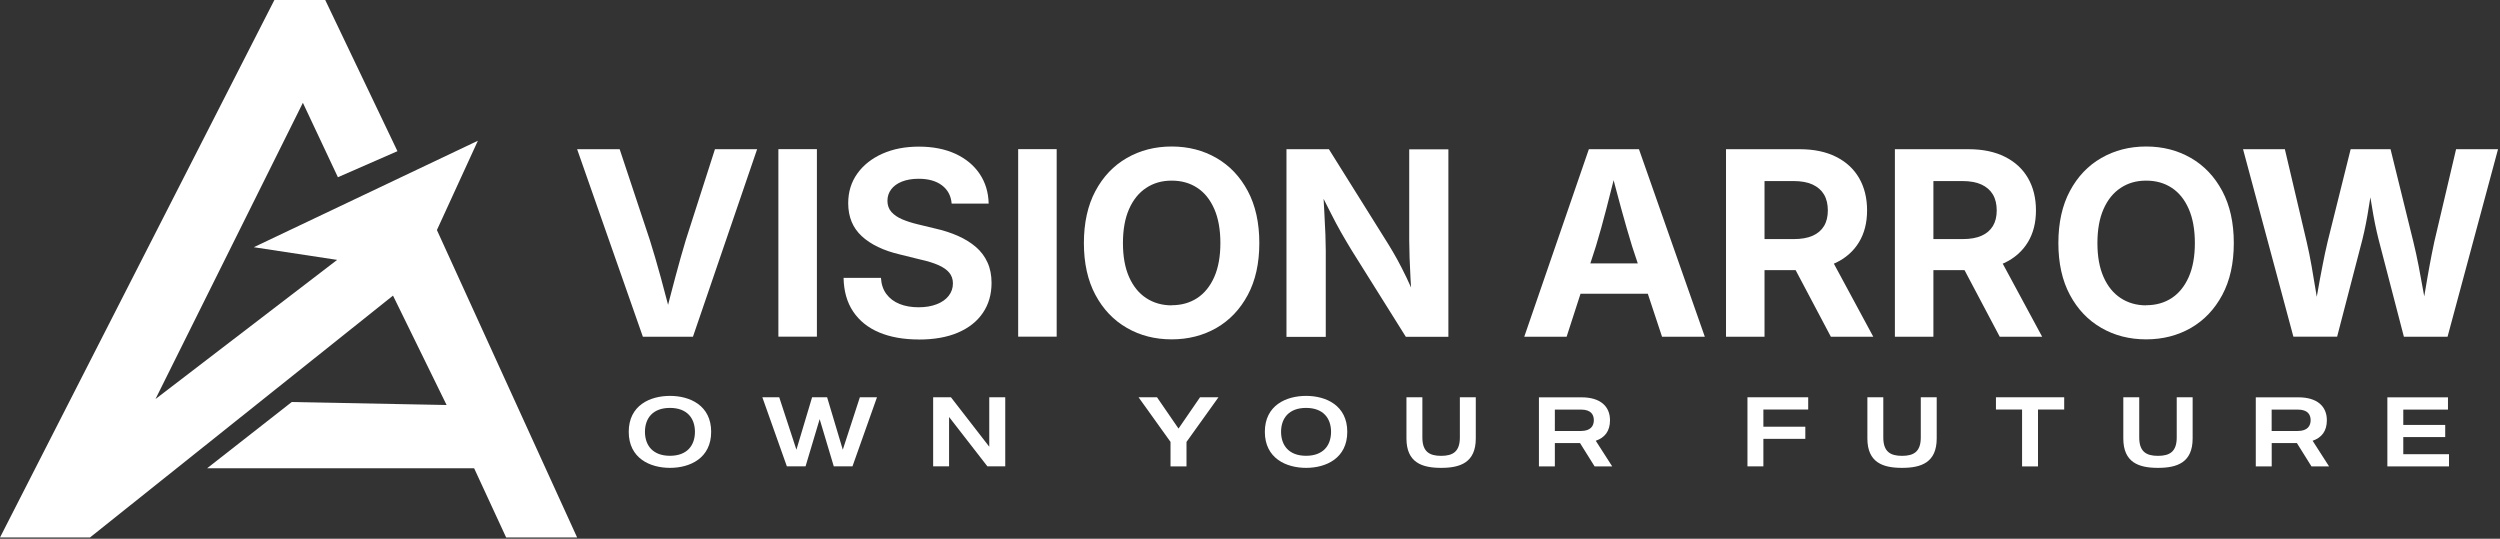
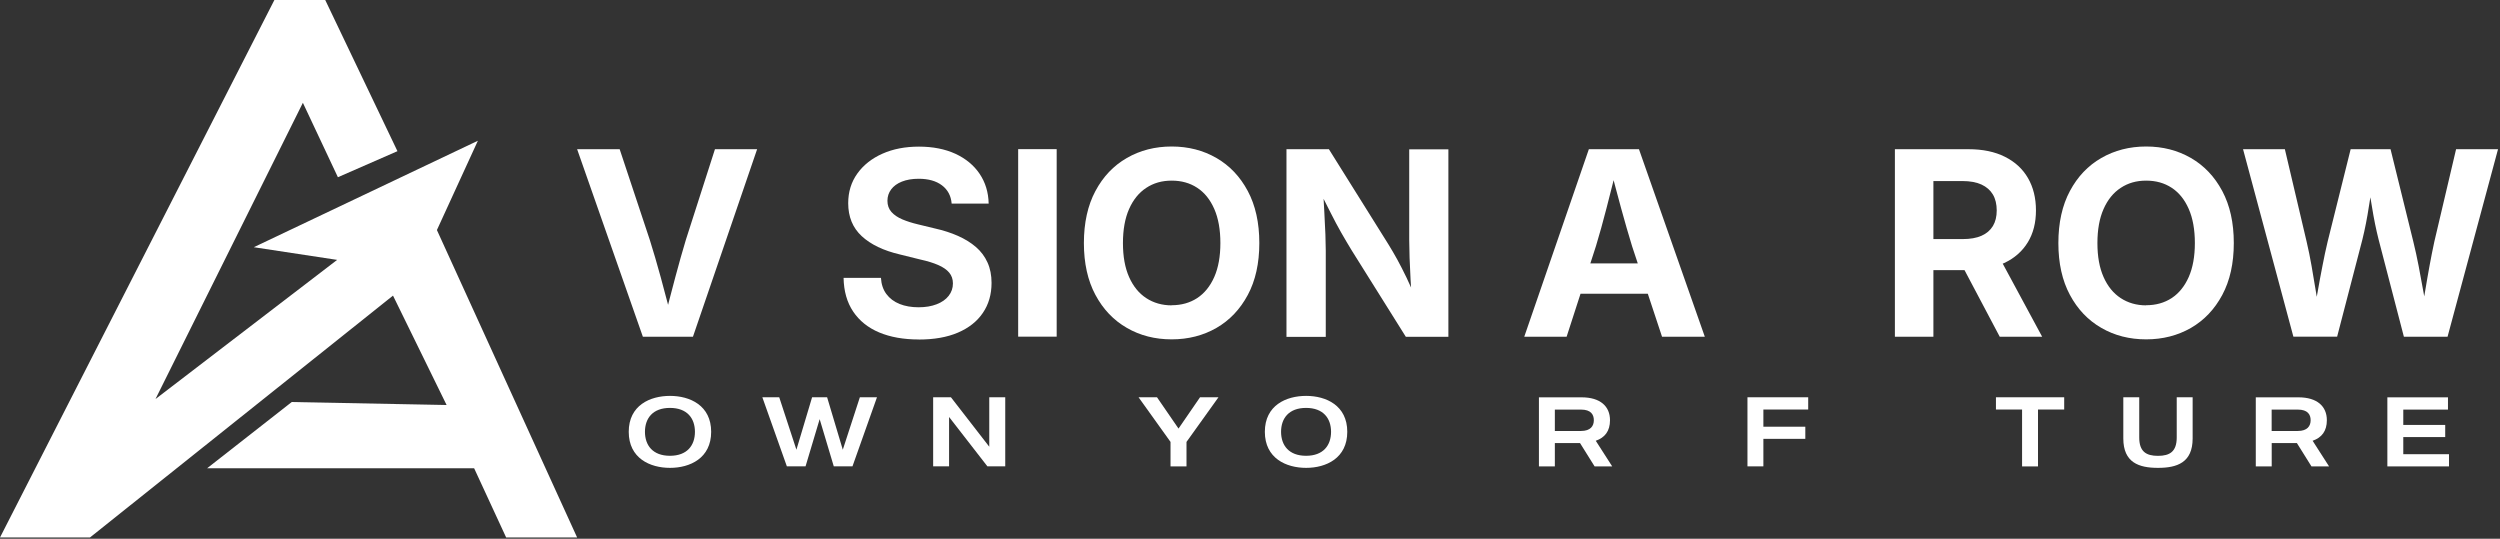
<svg xmlns="http://www.w3.org/2000/svg" width="529" height="114" viewBox="0 0 529 114" fill="none">
  <rect x="0" y="0" width="529" height="114" fill="#333333" stroke="none" />
  <path d="M136.028 71.248L122.12 31.572H131.121L137.49 50.743C138.252 53.158 139.028 55.802 139.816 58.688C140.604 61.574 141.443 64.727 142.333 68.134H140.439C141.303 64.689 142.13 61.536 142.892 58.663C143.655 55.79 144.405 53.158 145.13 50.743L151.283 31.572H160.207L146.63 71.248H136.028Z" fill="white" />
-   <path d="M172.856 31.559V71.236H164.707V31.559H172.856Z" fill="white" />
  <path d="M194.43 71.833C191.201 71.833 188.404 71.337 186.039 70.346C183.675 69.354 181.844 67.879 180.535 65.934C179.225 63.989 178.552 61.612 178.501 58.79H186.408C186.484 60.137 186.866 61.282 187.552 62.21C188.239 63.138 189.179 63.849 190.349 64.32C191.518 64.79 192.866 65.019 194.366 65.019C195.866 65.019 197.099 64.803 198.193 64.383C199.286 63.964 200.138 63.367 200.735 62.604C201.333 61.841 201.638 60.964 201.638 59.972C201.638 59.07 201.371 58.307 200.85 57.684C200.328 57.061 199.553 56.527 198.536 56.082C197.519 55.637 196.248 55.243 194.735 54.913L190.425 53.845C186.942 53.031 184.247 51.734 182.34 49.967C180.433 48.2 179.48 45.874 179.48 43.001C179.48 40.598 180.128 38.513 181.412 36.721C182.696 34.928 184.463 33.53 186.713 32.526C188.963 31.521 191.544 31.026 194.455 31.026C197.366 31.026 199.972 31.534 202.159 32.538C204.346 33.555 206.062 34.966 207.282 36.772C208.503 38.577 209.151 40.687 209.202 43.077H201.371C201.231 41.424 200.544 40.14 199.311 39.212C198.078 38.284 196.438 37.827 194.391 37.827C193.019 37.827 191.849 38.03 190.845 38.424C189.853 38.818 189.09 39.378 188.569 40.077C188.048 40.776 187.781 41.577 187.781 42.492C187.781 43.408 188.061 44.221 188.62 44.844C189.179 45.48 189.955 46.001 190.934 46.42C191.925 46.84 193.019 47.183 194.252 47.476L197.875 48.353C199.629 48.747 201.244 49.268 202.706 49.916C204.168 50.565 205.439 51.353 206.507 52.268C207.575 53.196 208.388 54.277 208.96 55.548C209.532 56.807 209.812 58.243 209.812 59.858C209.812 62.286 209.202 64.409 207.969 66.214C206.748 68.019 204.981 69.405 202.693 70.384C200.405 71.363 197.646 71.846 194.404 71.846L194.43 71.833Z" fill="white" />
  <path d="M223.592 31.559V71.236H215.444V31.559H223.592Z" fill="white" />
  <path d="M247.924 71.808C244.403 71.808 241.25 71.007 238.441 69.379C235.631 67.765 233.419 65.439 231.792 62.4C230.165 59.362 229.351 55.701 229.351 51.429C229.351 47.158 230.165 43.458 231.792 40.42C233.419 37.369 235.631 35.043 238.441 33.428C241.25 31.814 244.403 31 247.924 31C251.446 31 254.599 31.814 257.395 33.428C260.192 35.043 262.404 37.369 264.031 40.42C265.659 43.471 266.472 47.132 266.472 51.429C266.472 55.726 265.659 59.375 264.031 62.413C262.404 65.451 260.192 67.778 257.395 69.392C254.599 70.994 251.446 71.808 247.924 71.808ZM247.924 64.587C249.984 64.587 251.789 64.078 253.327 63.074C254.866 62.057 256.073 60.57 256.938 58.612C257.802 56.654 258.234 54.252 258.234 51.429C258.234 48.607 257.802 46.179 256.938 44.209C256.073 42.238 254.878 40.751 253.327 39.734C251.776 38.717 249.984 38.221 247.924 38.221C245.865 38.221 244.085 38.729 242.534 39.759C240.983 40.776 239.776 42.276 238.911 44.234C238.047 46.192 237.615 48.594 237.615 51.442C237.615 54.29 238.047 56.654 238.911 58.612C239.776 60.57 240.983 62.057 242.534 63.074C244.085 64.091 245.89 64.612 247.924 64.612V64.587Z" fill="white" />
  <path d="M272.218 71.248V31.572H281.194L293.792 51.709C294.377 52.65 294.987 53.705 295.635 54.862C296.271 56.031 296.932 57.315 297.618 58.739C298.305 60.163 298.979 61.701 299.652 63.379L298.775 63.862C298.673 62.438 298.572 60.913 298.483 59.273C298.394 57.633 298.317 56.057 298.267 54.544C298.216 53.031 298.19 51.773 298.19 50.768V31.598H306.479V71.274H297.478L286.05 53.031C285.287 51.785 284.55 50.527 283.825 49.268C283.1 47.997 282.35 46.586 281.562 45.022C280.774 43.458 279.859 41.641 278.804 39.568L279.922 39.352C280.024 41.285 280.126 43.128 280.227 44.882C280.329 46.637 280.405 48.213 280.456 49.611C280.507 51.01 280.532 52.154 280.532 53.018V71.286H272.218V71.248Z" fill="white" />
  <path d="M322.535 71.248L336.201 31.572H346.804L360.737 71.248H351.685L345.342 52.078C344.579 49.586 343.803 46.904 343.015 44.018C342.227 41.132 341.388 37.954 340.498 34.496H342.367C341.502 37.954 340.689 41.145 339.939 44.043C339.189 46.942 338.451 49.624 337.701 52.078L331.498 71.248H322.548H322.535ZM331.078 62.159V55.739H352.168V62.159H331.078Z" fill="white" />
-   <path d="M365.224 71.248V31.572H380.81C383.81 31.572 386.378 32.106 388.501 33.174C390.637 34.242 392.264 35.742 393.383 37.674C394.501 39.606 395.074 41.895 395.074 44.514C395.074 47.132 394.501 49.383 393.345 51.277C392.188 53.171 390.535 54.633 388.361 55.65C386.2 56.667 383.581 57.163 380.53 57.163H370.068V50.59H379.551C381.153 50.59 382.475 50.361 383.543 49.891C384.611 49.421 385.412 48.734 385.959 47.832C386.505 46.929 386.772 45.823 386.772 44.526C386.772 43.23 386.505 42.073 385.959 41.157C385.412 40.242 384.611 39.543 383.543 39.047C382.475 38.564 381.14 38.31 379.526 38.31H373.373V71.248H365.224ZM387.408 71.248L377.873 53.222H386.658L396.383 71.248H387.408Z" fill="white" />
  <path d="M400.959 71.248V31.572H416.545C419.545 31.572 422.113 32.106 424.236 33.174C426.372 34.242 427.999 35.742 429.118 37.674C430.237 39.606 430.809 41.895 430.809 44.514C430.809 47.132 430.237 49.383 429.08 51.277C427.923 53.171 426.27 54.633 424.097 55.65C421.935 56.667 419.317 57.163 416.266 57.163H405.803V50.59H415.287C416.888 50.59 418.211 50.361 419.278 49.891C420.346 49.421 421.147 48.734 421.694 47.832C422.24 46.929 422.507 45.823 422.507 44.526C422.507 43.23 422.24 42.073 421.694 41.157C421.147 40.242 420.346 39.543 419.278 39.047C418.211 38.564 416.876 38.31 415.261 38.31H409.108V71.248H400.959ZM423.143 71.248L413.609 53.222H422.393L432.118 71.248H423.143Z" fill="white" />
  <path d="M454.124 71.808C450.602 71.808 447.45 71.007 444.64 69.379C441.831 67.765 439.619 65.439 437.992 62.4C436.364 59.362 435.551 55.701 435.551 51.429C435.551 47.158 436.364 43.458 437.992 40.42C439.619 37.369 441.831 35.043 444.64 33.428C447.45 31.814 450.602 31 454.124 31C457.645 31 460.798 31.814 463.595 33.428C466.392 35.043 468.604 37.369 470.231 40.42C471.858 43.471 472.672 47.132 472.672 51.429C472.672 55.726 471.858 59.375 470.231 62.413C468.604 65.451 466.392 67.778 463.595 69.392C460.798 70.994 457.645 71.808 454.124 71.808ZM454.124 64.587C456.183 64.587 457.989 64.078 459.527 63.074C461.065 62.057 462.273 60.57 463.137 58.612C464.002 56.654 464.434 54.252 464.434 51.429C464.434 48.607 464.002 46.179 463.137 44.209C462.273 42.238 461.078 40.751 459.527 39.734C457.976 38.717 456.183 38.221 454.124 38.221C452.064 38.221 450.285 38.729 448.734 39.759C447.183 40.776 445.975 42.276 445.111 44.234C444.246 46.192 443.814 48.594 443.814 51.442C443.814 54.29 444.246 56.654 445.111 58.612C445.975 60.57 447.183 62.057 448.734 63.074C450.285 64.091 452.09 64.612 454.124 64.612V64.587Z" fill="white" />
  <path d="M485.283 71.248L474.629 31.572H483.477L488.079 51.124C488.473 52.777 488.817 54.506 489.135 56.311C489.44 58.116 489.745 59.921 490.05 61.739C490.355 63.557 490.647 65.324 490.927 67.028H489.465C489.783 65.324 490.101 63.557 490.418 61.739C490.736 59.921 491.067 58.103 491.423 56.311C491.766 54.506 492.135 52.777 492.529 51.124L497.398 31.572H505.839L510.657 51.124C511.064 52.777 511.445 54.506 511.789 56.311C512.132 58.116 512.462 59.921 512.793 61.739C513.111 63.557 513.428 65.324 513.746 67.028H512.233C512.539 65.324 512.844 63.557 513.136 61.739C513.428 59.921 513.759 58.103 514.077 56.311C514.407 54.506 514.751 52.777 515.107 51.124L519.708 31.572H528.582L517.903 71.248H508.661L503.309 50.666C502.775 48.556 502.305 46.255 501.911 43.776C501.517 41.297 501.059 38.717 500.563 36.009H502.61C502.076 38.653 501.631 41.196 501.262 43.649C500.894 46.103 500.436 48.429 499.889 50.654L494.537 71.236H485.27L485.283 71.248Z" fill="white" />
  <path d="M150.482 91.372C150.482 96.966 145.994 99 141.774 99C137.553 99 133.04 96.979 133.04 91.372C133.04 85.766 137.553 83.77 141.774 83.77C145.994 83.77 150.482 85.792 150.482 91.372ZM147.049 91.372C147.049 88.512 145.397 86.313 141.761 86.313C138.125 86.313 136.472 88.512 136.472 91.372C136.472 94.233 138.125 96.445 141.761 96.445C145.397 96.445 147.049 94.246 147.049 91.372Z" fill="white" />
  <path d="M185.569 84.063L180.382 98.682H176.428L173.441 88.69L170.453 98.682H166.5L161.313 84.063H164.885L168.521 95.161L171.839 84.063H175.017L178.335 95.161L181.946 84.063H185.543H185.569Z" fill="white" />
  <path d="M212.71 84.063V98.682H208.935L200.824 88.232V98.682H197.455V84.063H201.218L209.329 94.525V84.063H212.71Z" fill="white" />
  <path d="M257.828 84.063L251.064 93.508V98.695H247.683V93.508L240.92 84.063H244.822L249.374 90.686L253.925 84.063H257.828Z" fill="white" />
  <path d="M285.083 91.372C285.083 96.966 280.596 99 276.375 99C272.155 99 267.642 96.979 267.642 91.372C267.642 85.766 272.155 83.77 276.375 83.77C280.596 83.77 285.083 85.792 285.083 91.372ZM281.651 91.372C281.651 88.512 279.998 86.313 276.363 86.313C272.727 86.313 271.074 88.512 271.074 91.372C271.074 94.233 272.727 96.445 276.363 96.445C279.998 96.445 281.651 94.246 281.651 91.372Z" fill="white" />
-   <path d="M312.276 84.063V92.771C312.276 97.894 308.971 99 304.941 99C300.911 99 297.605 97.894 297.605 92.771V84.063H300.974V92.567C300.974 95.555 302.436 96.457 304.941 96.457C307.445 96.457 308.907 95.555 308.907 92.567V84.063H312.276Z" fill="white" />
  <path d="M337.422 98.695L334.332 93.75H329.006V98.695H325.637V84.075H334.663C338.629 84.075 340.676 85.982 340.676 88.919C340.676 91.22 339.595 92.593 337.663 93.267L341.146 98.695H337.409H337.422ZM329.006 91.194H334.536C336.582 91.194 337.256 90.126 337.256 88.919C337.256 87.711 336.633 86.669 334.536 86.669H329.006V91.207V91.194Z" fill="white" />
  <path d="M373.131 86.656V90.292H382.005V92.86H373.131V98.682H369.763V84.063H382.615V86.656H373.131Z" fill="white" />
-   <path d="M409.807 84.063V92.771C409.807 97.894 406.502 99 402.472 99C398.442 99 395.137 97.894 395.137 92.771V84.063H398.506V92.567C398.506 95.555 399.968 96.457 402.472 96.457C404.977 96.457 406.438 95.555 406.438 92.567V84.063H409.807Z" fill="white" />
  <path d="M436.771 86.656H431.241V98.695H427.872V86.656H422.342V84.063H436.784V86.656H436.771Z" fill="white" />
  <path d="M463.963 84.063V92.771C463.963 97.894 460.658 99 456.628 99C452.598 99 449.293 97.894 449.293 92.771V84.063H452.662V92.567C452.662 95.555 454.124 96.457 456.628 96.457C459.133 96.457 460.595 95.555 460.595 92.567V84.063H463.963Z" fill="white" />
  <path d="M489.109 98.695L486.02 93.75H480.693V98.695H477.324V84.075H486.35C490.317 84.075 492.363 85.982 492.363 88.919C492.363 91.22 491.283 92.593 489.351 93.267L492.834 98.695H489.096H489.109ZM480.681 91.194H486.21C488.257 91.194 488.931 90.126 488.931 88.919C488.931 87.711 488.308 86.669 486.21 86.669H480.681V91.207V91.194Z" fill="white" />
  <path d="M518.196 98.695H505.165V84.075H517.992V86.669H508.534V89.91H517.407V92.478H508.534V96.114H518.208V98.708L518.196 98.695Z" fill="white" />
  <path d="M64.09 21.75L71.5 37.5L84.1 31.99L68.82 0H58.06L0 113.73H19.04L83.16 62.55L94.5 85.7L61.73 85.07L43.82 99.09H100.33L107.1 113.73H122.12L92.45 48.68L101.12 29.78L53.7 52.31L71.34 54.99L32.9 84.44" fill="white" />
</svg>